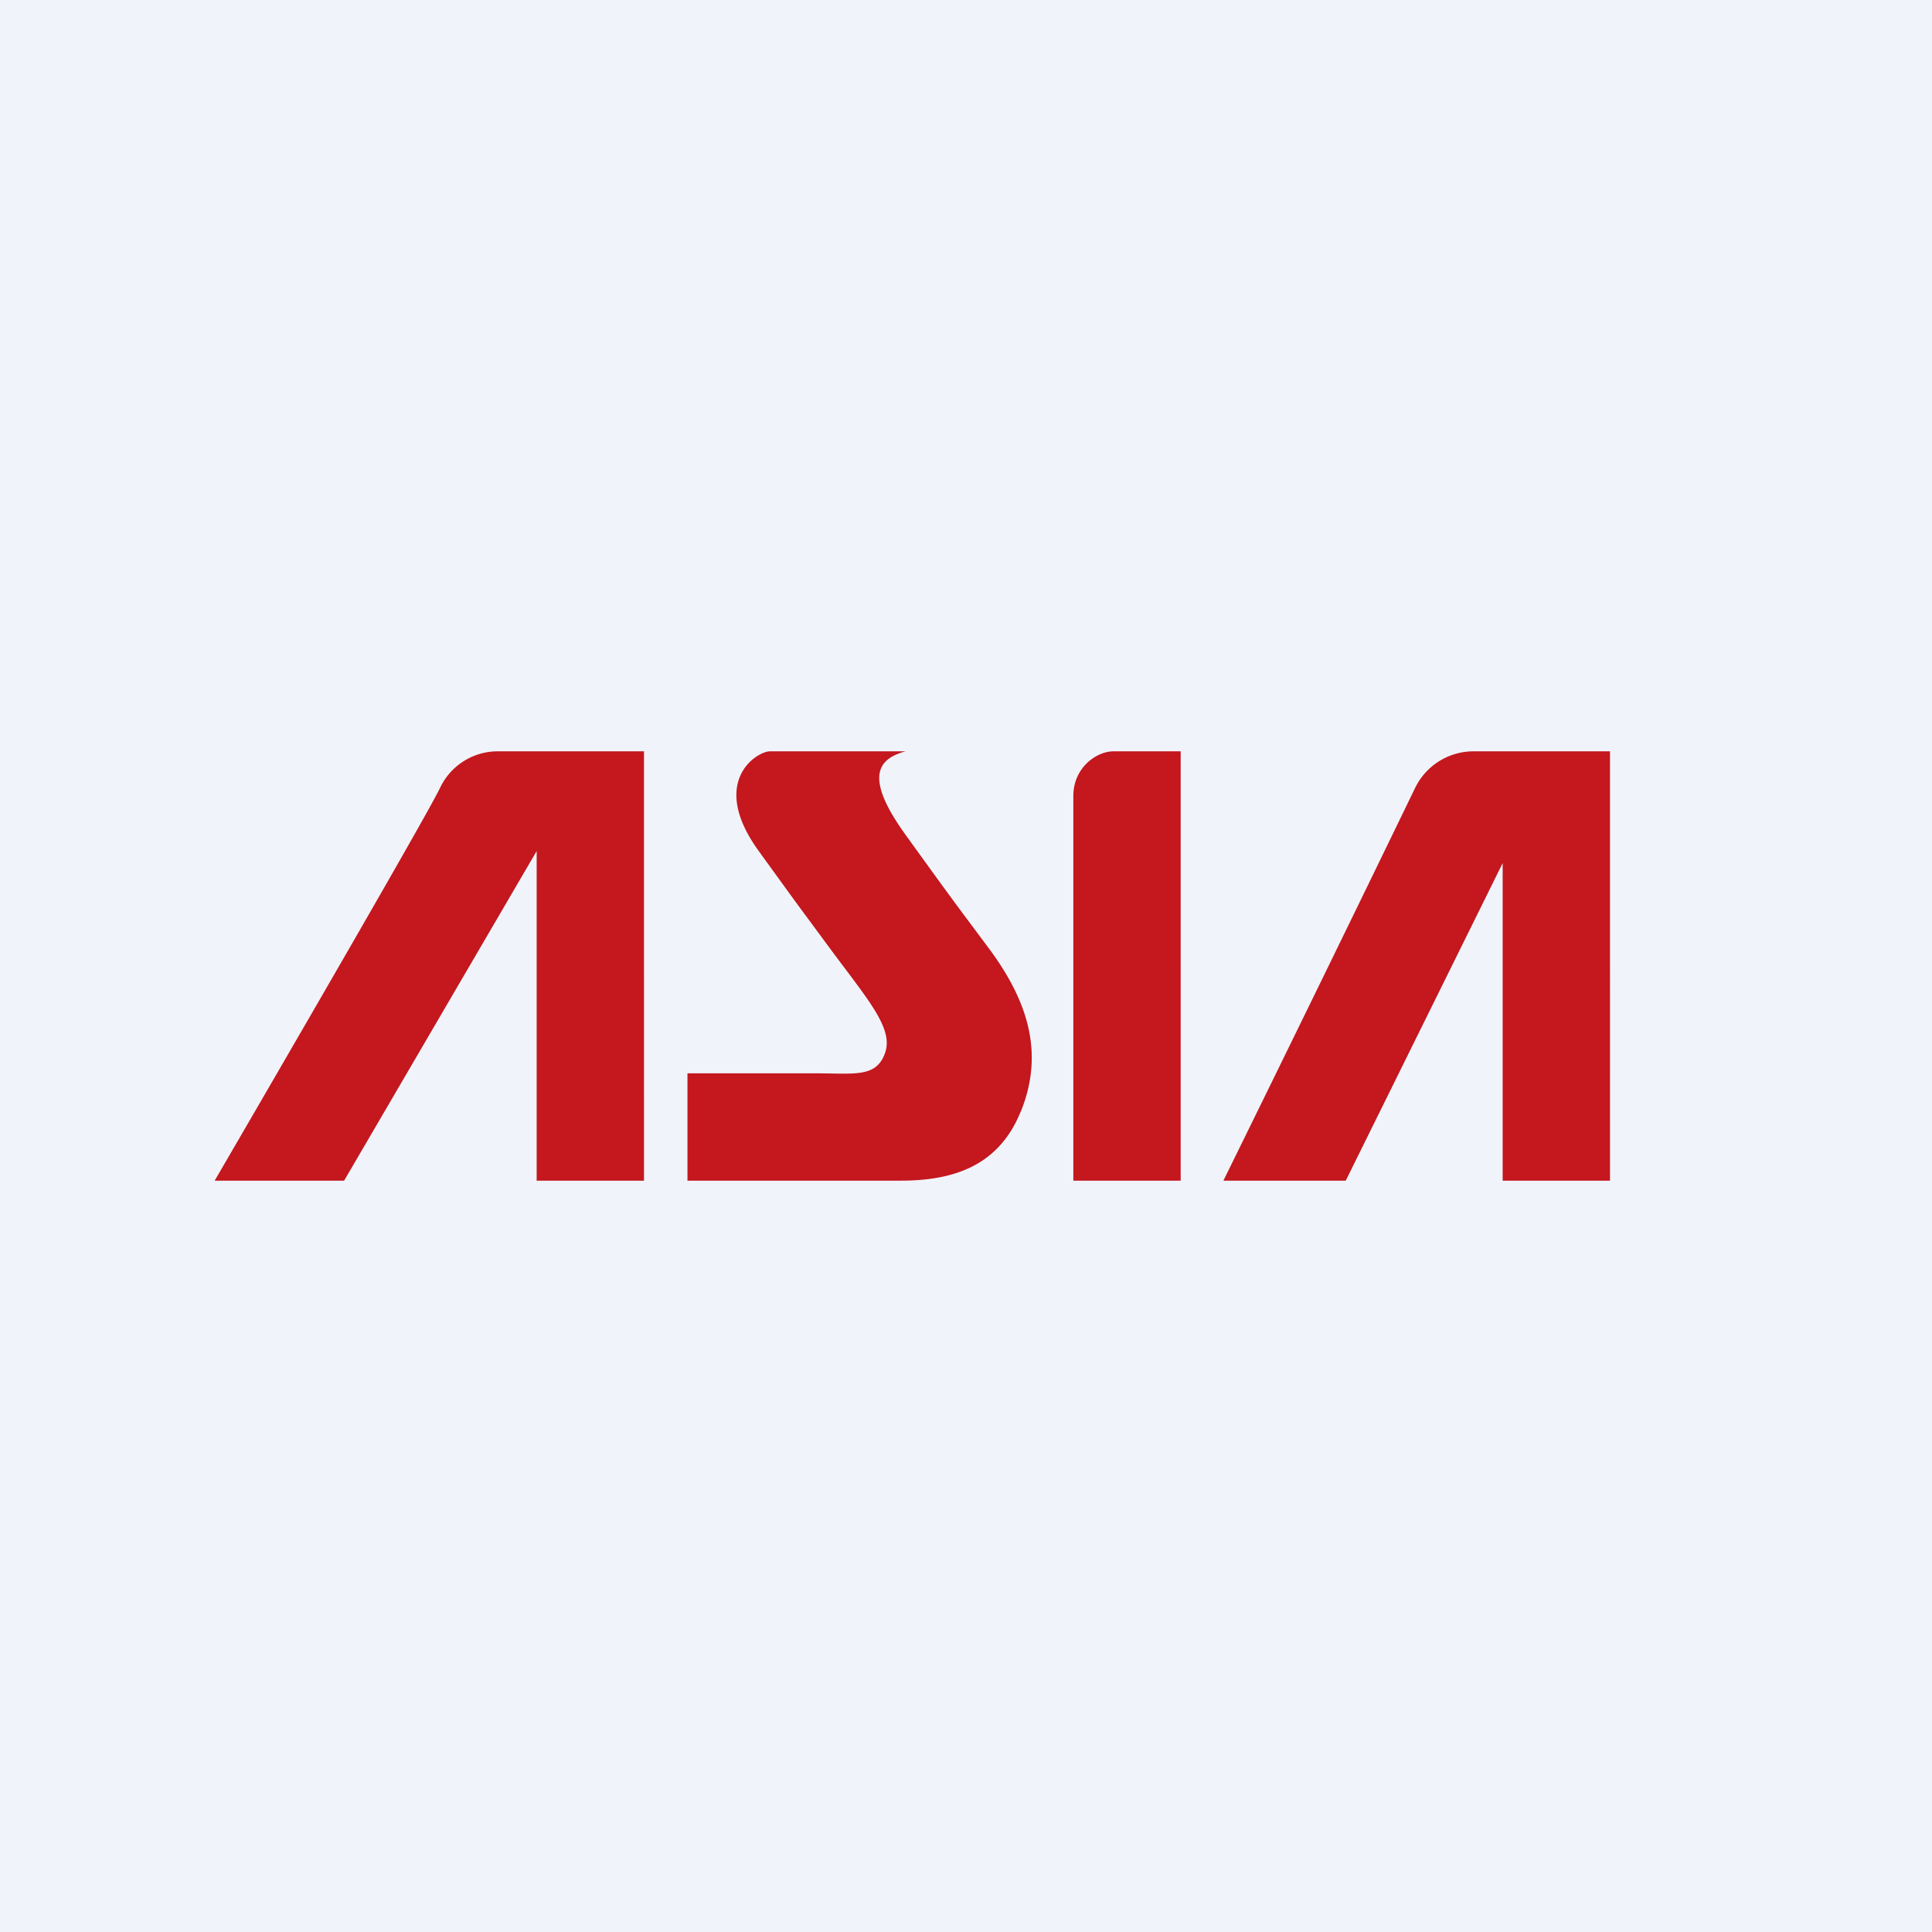
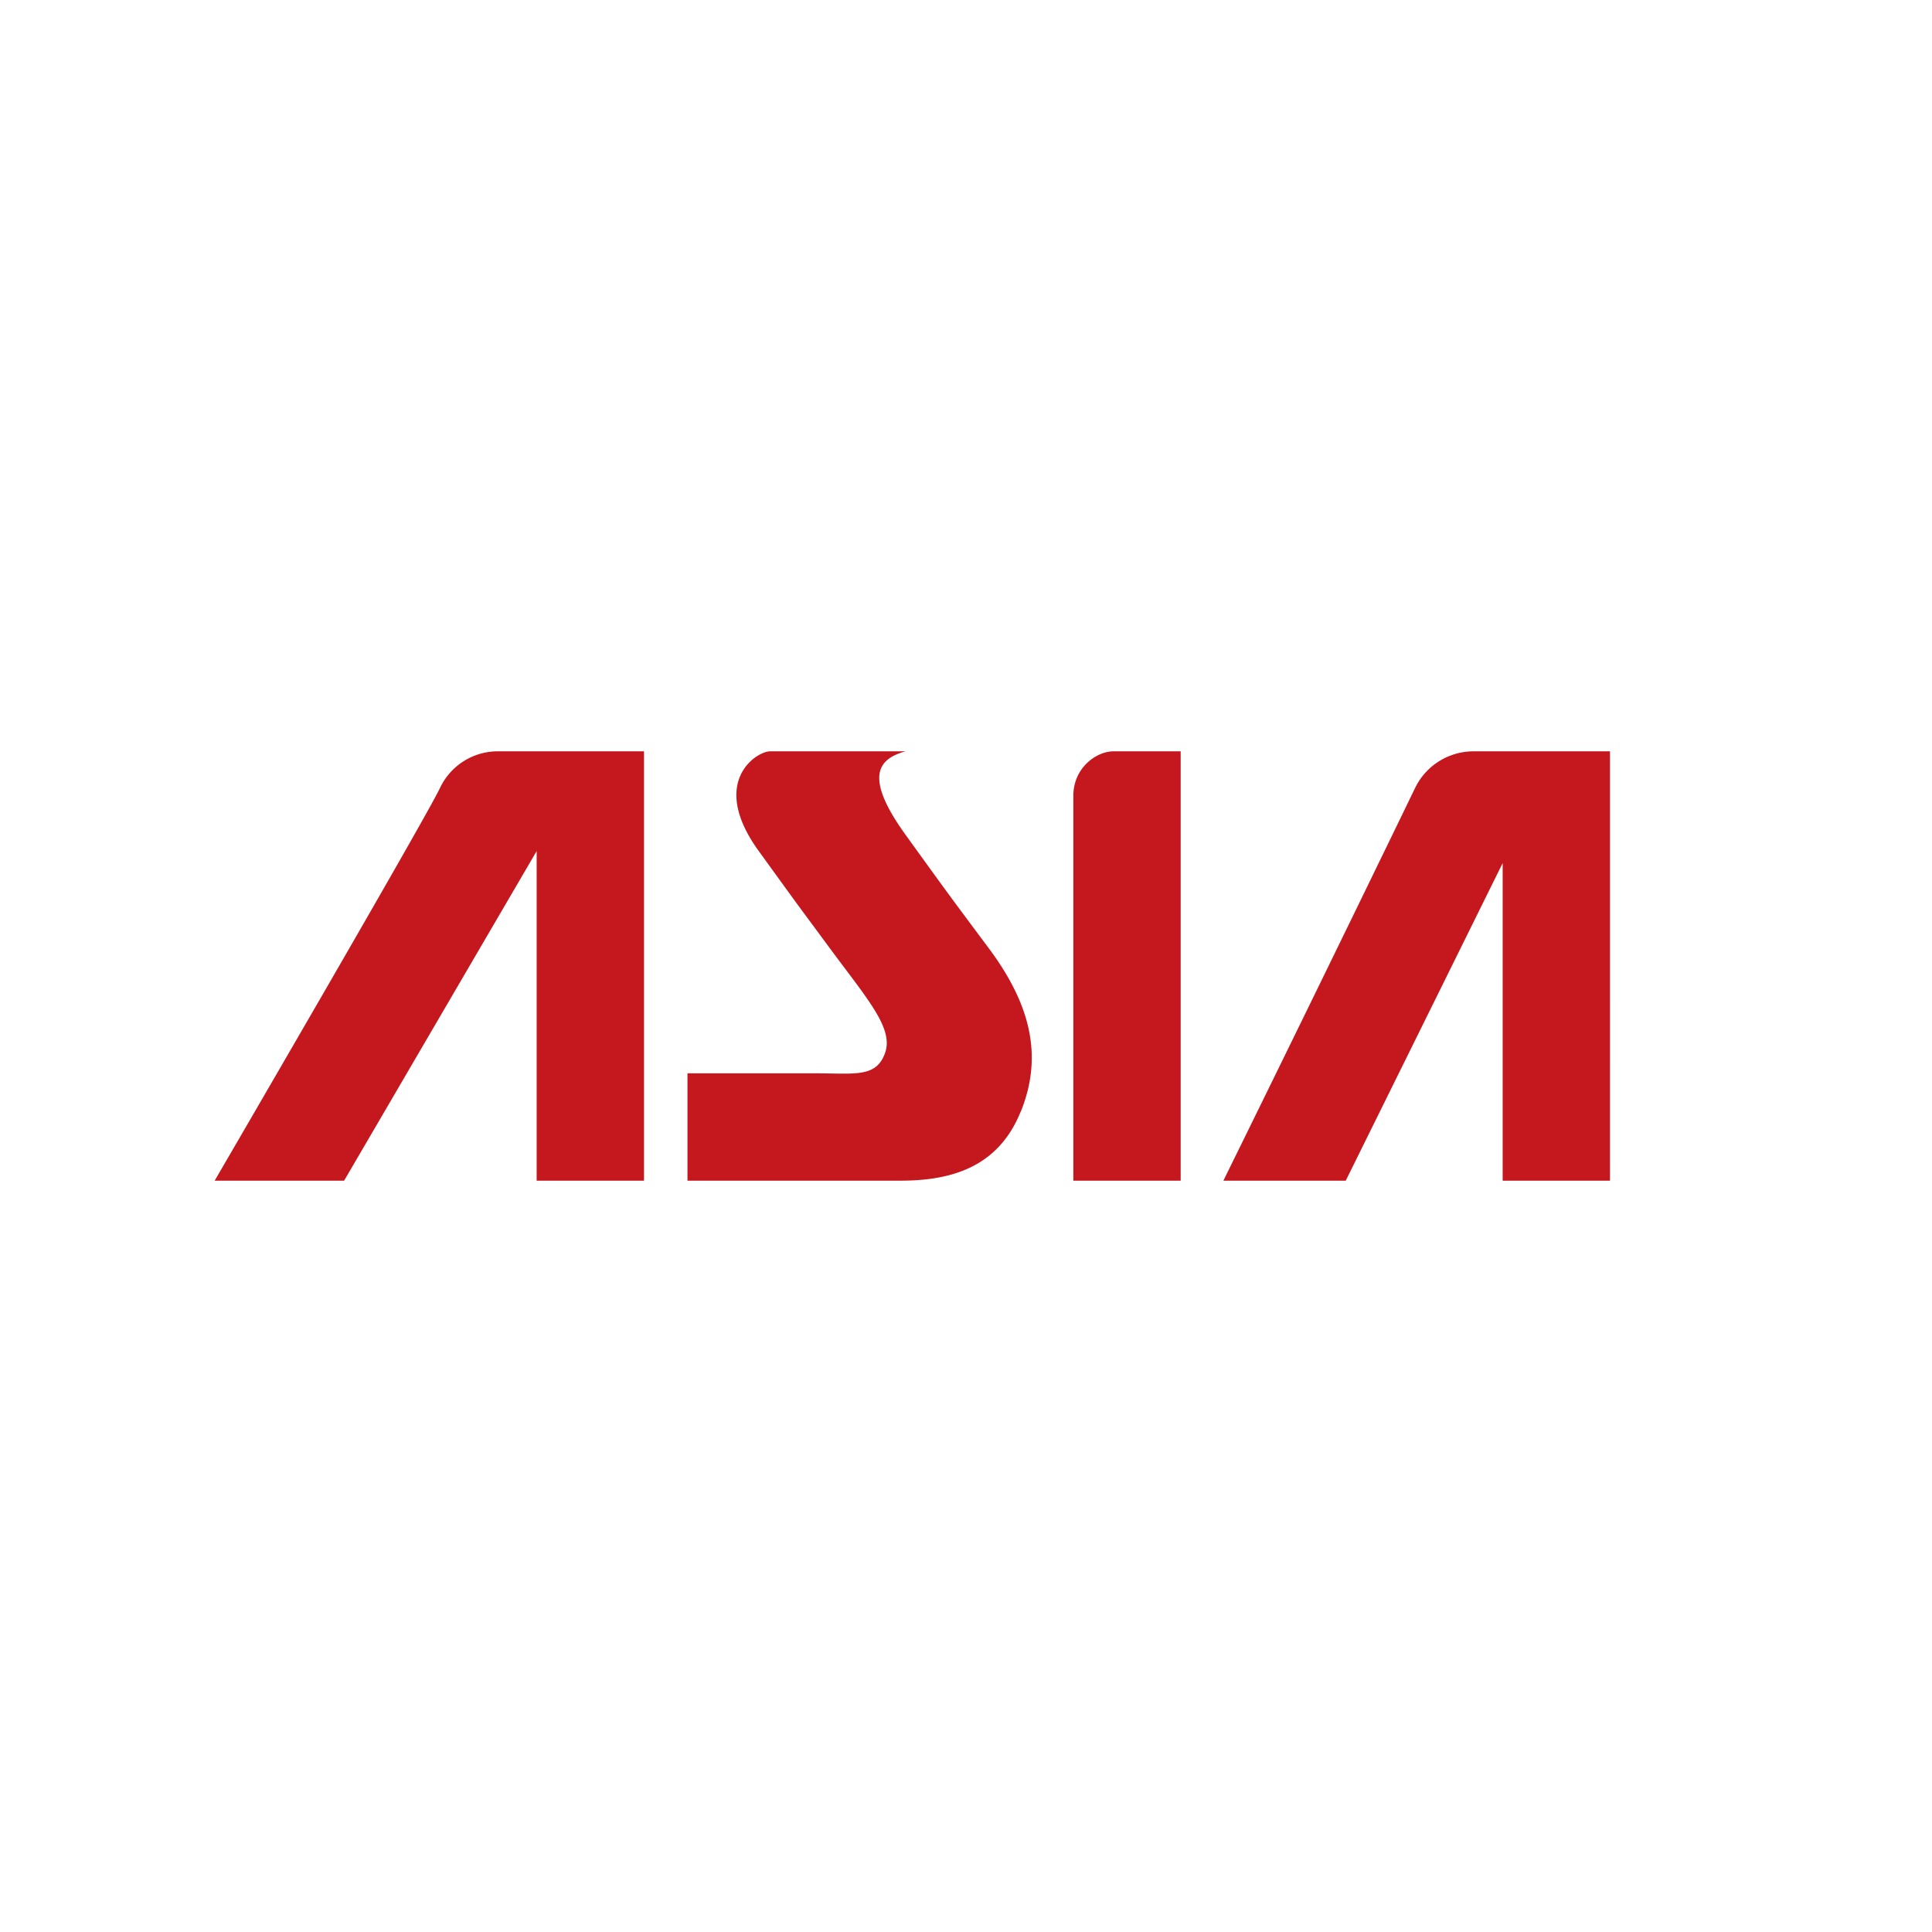
<svg xmlns="http://www.w3.org/2000/svg" width="18" height="18" fill="none">
-   <path fill="#F0F3FA" d="M0 0h18v18H0z" />
  <path d="M5 11h1V7H4.65a.595.595 0 0 0-.55.34C3.972 7.614 2 11 2 11h1.206L5 7.929V11Zm4.51-.642c.222-.548.067-1.035-.302-1.529-.368-.493-.368-.493-.768-1.047-.393-.543-.262-.712-.003-.782H7.174c-.124 0-.573.283-.105.929.468.646.274.379.642.878.368.5.617.77.535 1.003-.082.232-.282.19-.638.19H6.405v1h1.982c.452 0 .907-.11 1.122-.642ZM10 11h1V7h-.627c-.155 0-.373.15-.373.416V11Zm5 0V7h-1.268a.605.605 0 0 0-.551.348A698.04 698.04 0 0 1 11.398 11h1.14L14 8.041V11h1Z" fill="#C4171E" />
</svg>